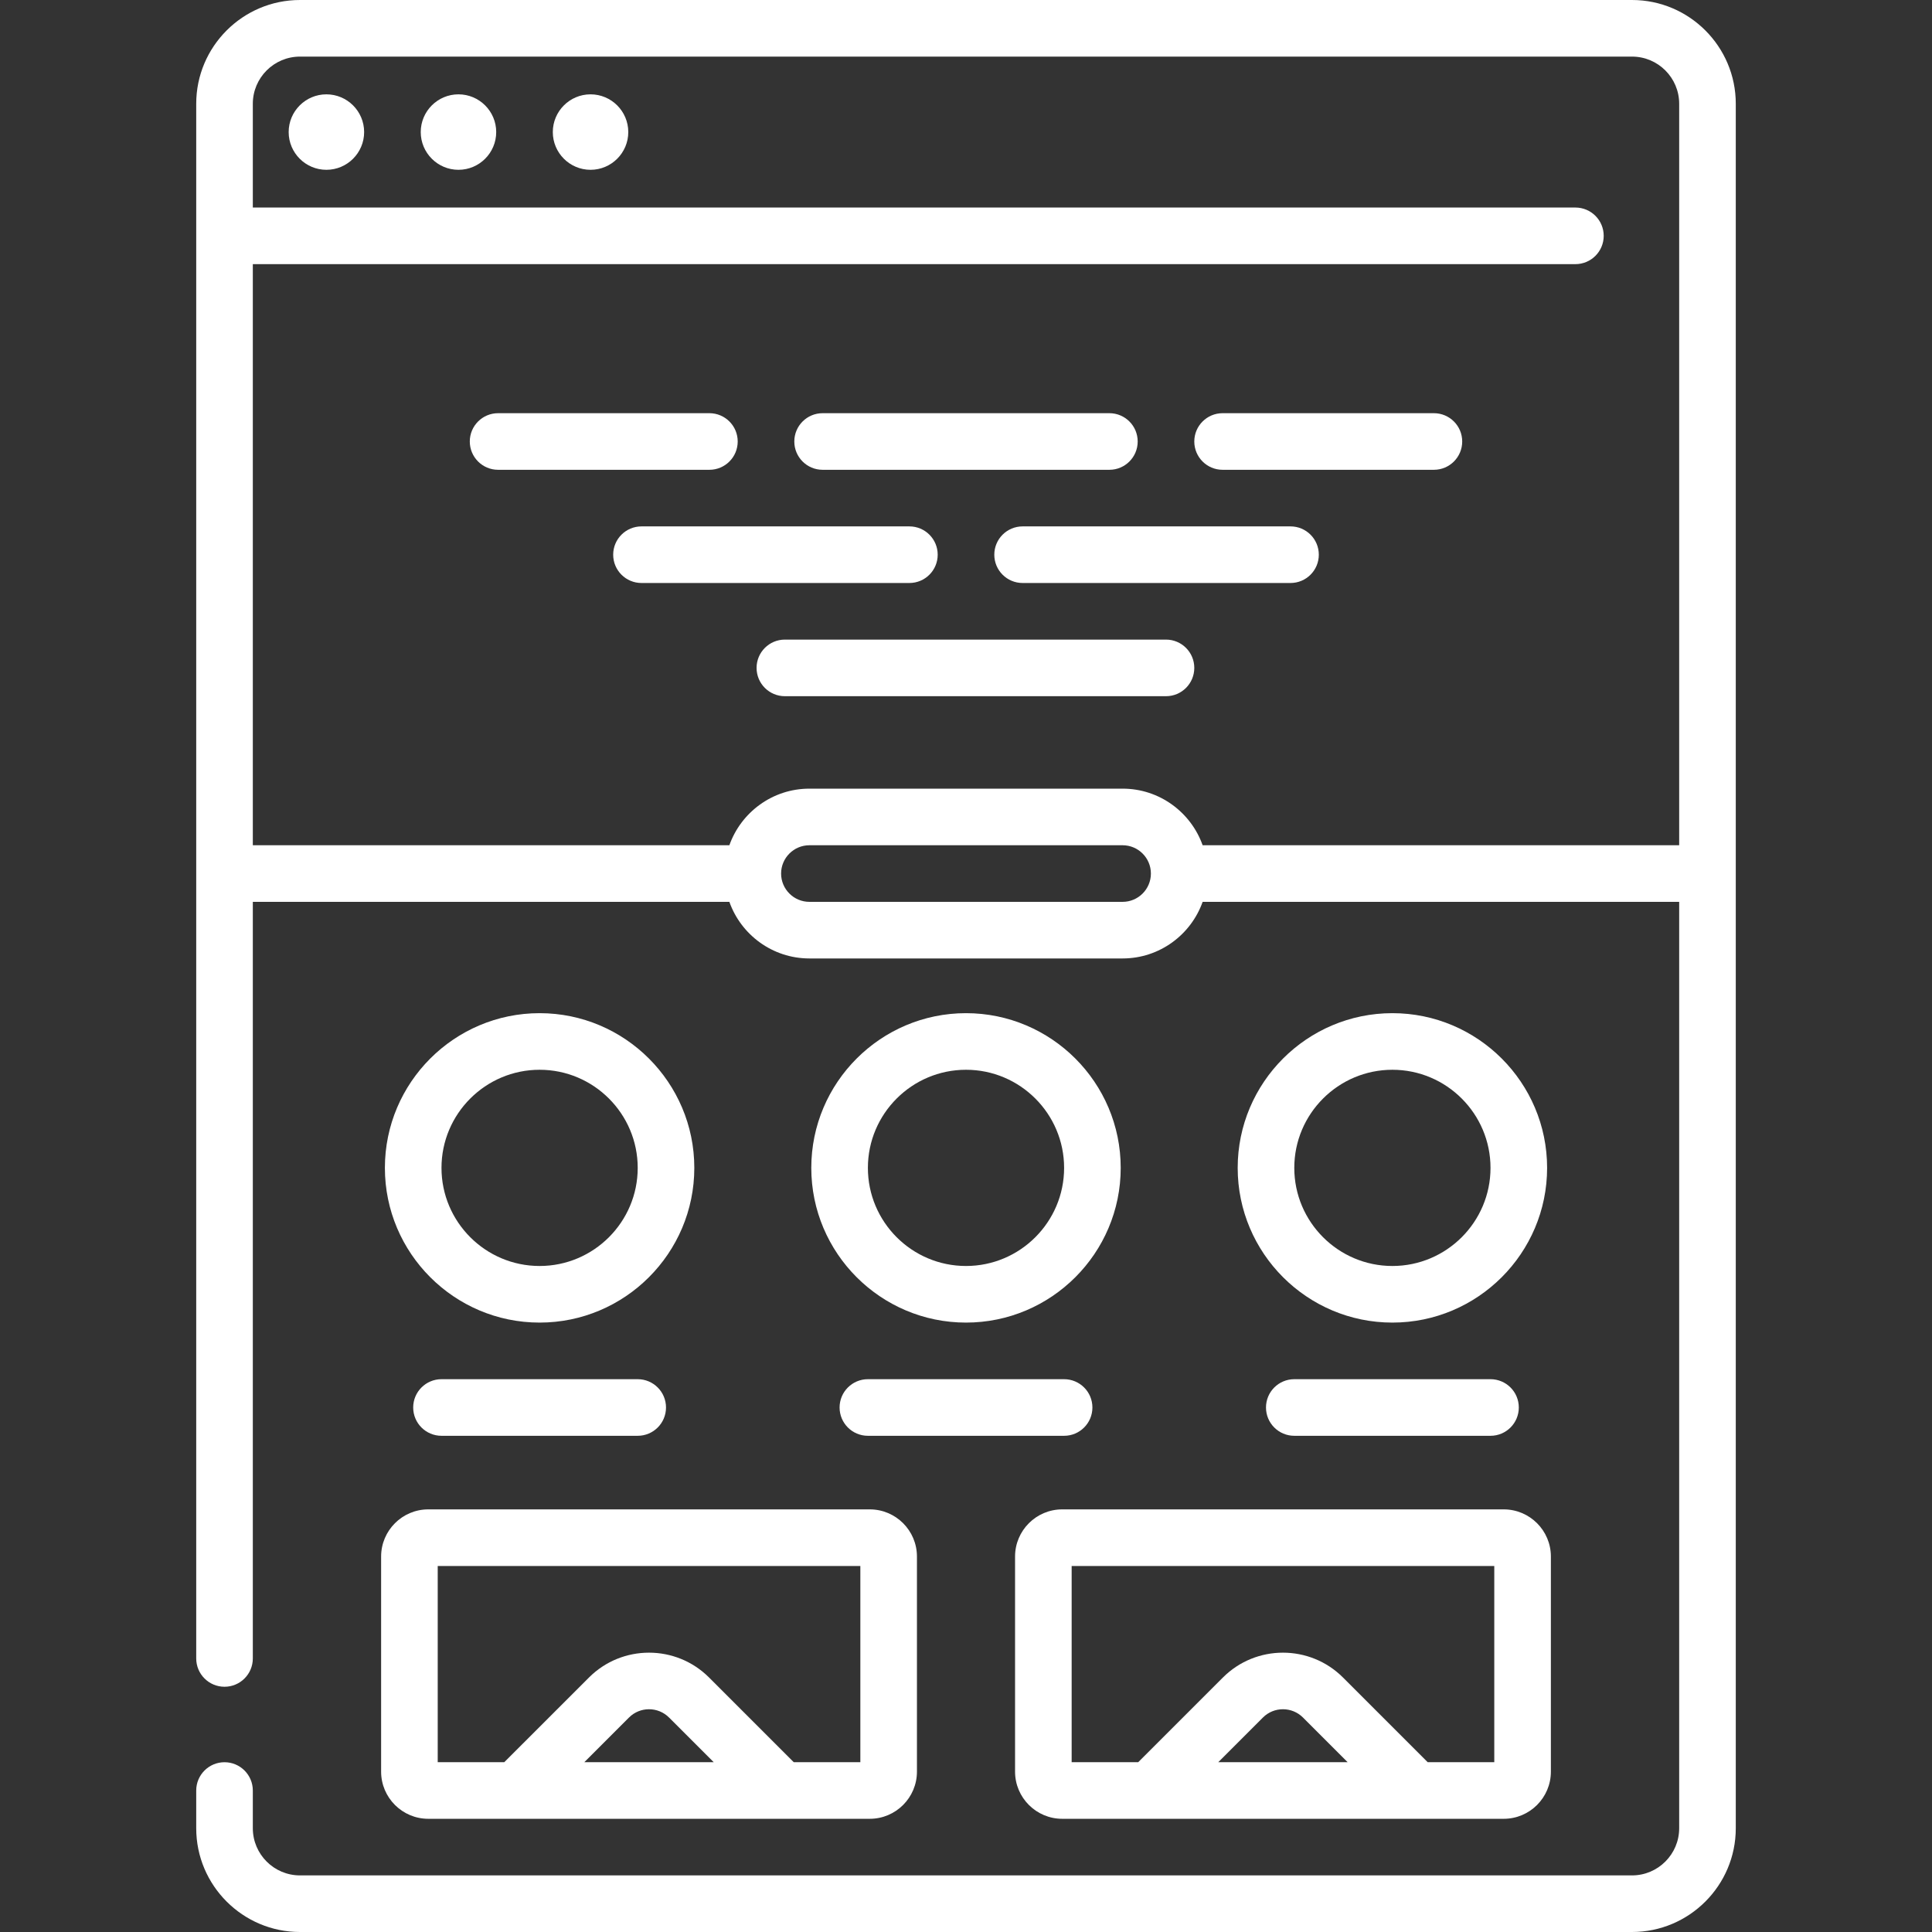
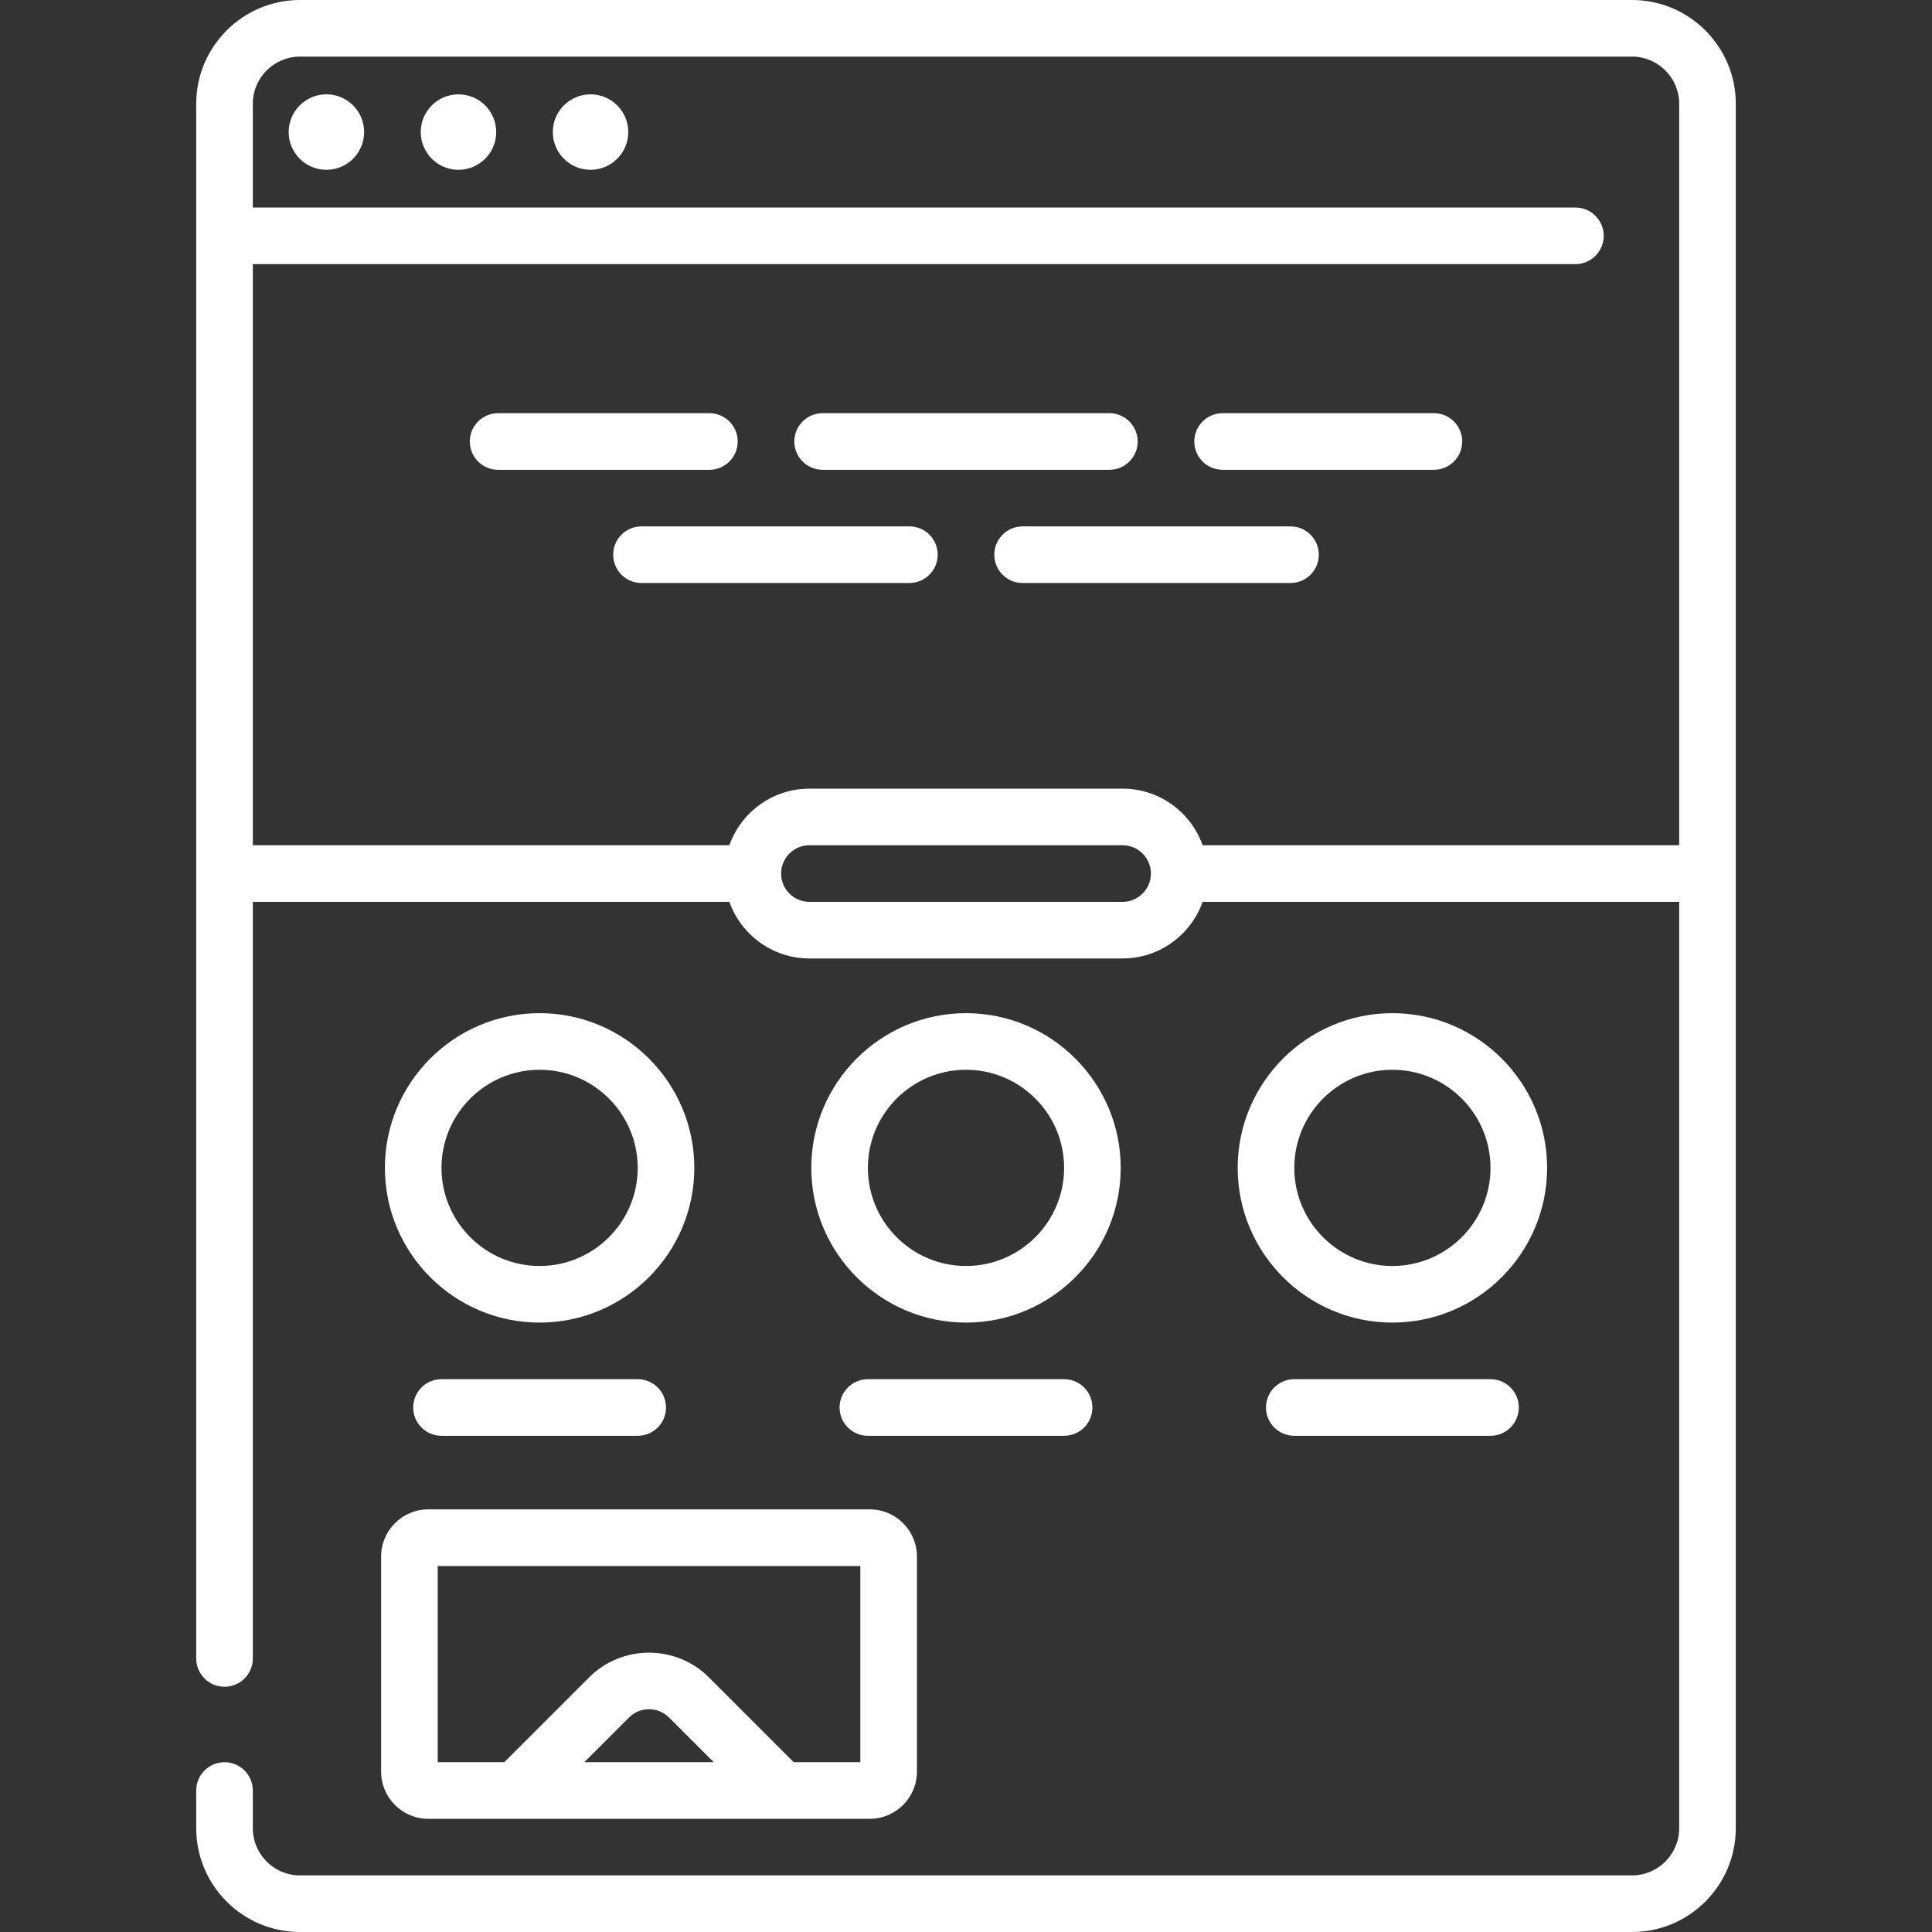
<svg xmlns="http://www.w3.org/2000/svg" width="512" height="512" viewBox="0 0 512 512" fill="none">
  <rect x="0" y="0" width="512" height="512" fill="#333333" stroke="none" />
  <path d="M86.5 25C80.984 25 76.5 29.484 76.5 35C76.5 40.516 80.984 45 86.5 45C92.016 45 96.5 40.516 96.5 35C96.5 29.484 92.016 25 86.5 25Z" fill="white" />
  <path d="M121.5 25C115.984 25 111.5 29.484 111.5 35C111.5 40.516 115.984 45 121.5 45C127.016 45 131.5 40.516 131.5 35C131.5 29.484 127.016 25 121.5 25Z" fill="white" />
  <path d="M156.5 25C150.984 25 146.5 29.484 146.5 35C146.5 40.516 150.984 45 156.5 45C162.016 45 166.5 40.516 166.5 35C166.5 29.484 162.016 25 156.5 25Z" fill="white" />
  <path d="M432.5 0H79.5C64.336 0 52 12.336 52 27.5V439.508C52 443.652 55.359 447.008 59.5 447.008C63.641 447.008 67 443.652 67 439.508V239H193.289C196.387 247.73 204.723 254 214.5 254H297.5C307.277 254 315.613 247.73 318.711 239H445V484.5C445 491.395 439.395 497 432.5 497H79.5C72.606 497 67 491.395 67 484.5V474.508C67 470.367 63.641 467.008 59.5 467.008C55.359 467.008 52 470.367 52 474.508V484.5C52 499.664 64.336 512 79.5 512H432.5C447.664 512 460 499.664 460 484.5V27.5C460 12.336 447.664 0 432.5 0ZM297.5 239H214.5C210.363 239 207 235.637 207 231.5C207 227.363 210.363 224 214.5 224H297.5C301.637 224 305 227.363 305 231.5C305 235.637 301.637 239 297.5 239ZM445 224H318.711C315.613 215.27 307.277 209 297.5 209H214.5C204.723 209 196.387 215.27 193.289 224H67V70H417.5C421.641 70 425 66.644 425 62.5C425 58.355 421.641 55 417.5 55H67V27.5C67 20.605 72.606 15 79.5 15H432.5C439.395 15 445 20.605 445 27.5V224Z" fill="white" />
  <path d="M195.5 117C195.5 112.855 192.141 109.5 188 109.5H132C127.859 109.5 124.5 112.855 124.5 117C124.5 121.145 127.859 124.5 132 124.5H188C192.141 124.5 195.5 121.145 195.5 117Z" fill="white" />
  <path d="M218 124.5H294C298.141 124.5 301.5 121.145 301.5 117C301.5 112.855 298.141 109.5 294 109.5H218C213.859 109.5 210.5 112.855 210.5 117C210.5 121.145 213.859 124.5 218 124.5Z" fill="white" />
  <path d="M380 109.5H324C319.859 109.5 316.5 112.855 316.5 117C316.5 121.145 319.859 124.5 324 124.5H380C384.141 124.5 387.5 121.145 387.5 117C387.5 112.855 384.141 109.5 380 109.5Z" fill="white" />
  <path d="M248.5 147C248.5 142.855 245.141 139.5 241 139.5H170C165.859 139.5 162.5 142.855 162.5 147C162.5 151.145 165.859 154.5 170 154.5H241C245.141 154.5 248.5 151.145 248.5 147Z" fill="white" />
  <path d="M342 139.5H271C266.859 139.5 263.5 142.855 263.5 147C263.5 151.145 266.859 154.5 271 154.5H342C346.141 154.5 349.5 151.145 349.5 147C349.5 142.855 346.141 139.5 342 139.5Z" fill="white" />
-   <path d="M309 169.5H208C203.859 169.5 200.5 172.855 200.5 177C200.5 181.145 203.859 184.5 208 184.5H309C313.141 184.5 316.5 181.145 316.5 177C316.5 172.855 313.141 169.5 309 169.5Z" fill="white" />
  <path d="M143 268.5C120.395 268.5 102 286.895 102 309.5C102 332.105 120.395 350.5 143 350.5C165.605 350.5 184 332.105 184 309.5C184 286.895 165.605 268.5 143 268.5ZM143 335.5C128.664 335.5 117 323.836 117 309.5C117 295.164 128.664 283.5 143 283.5C157.336 283.5 169 295.164 169 309.5C169 323.836 157.336 335.5 143 335.5Z" fill="white" />
  <path d="M117 365.5C112.859 365.5 109.5 368.855 109.5 373C109.5 377.145 112.859 380.5 117 380.5H169C173.141 380.5 176.5 377.145 176.5 373C176.5 368.855 173.141 365.5 169 365.5H117Z" fill="white" />
  <path d="M256 268.5C233.395 268.5 215 286.895 215 309.5C215 332.105 233.395 350.5 256 350.5C278.605 350.5 297 332.105 297 309.5C297 286.895 278.605 268.5 256 268.5ZM256 335.5C241.664 335.5 230 323.836 230 309.5C230 295.164 241.664 283.5 256 283.5C270.336 283.5 282 295.164 282 309.5C282 323.836 270.336 335.5 256 335.5Z" fill="white" />
  <path d="M289.5 373C289.5 368.855 286.141 365.5 282 365.5H230C225.859 365.5 222.5 368.855 222.5 373C222.5 377.145 225.859 380.5 230 380.5H282C286.141 380.5 289.5 377.145 289.5 373Z" fill="white" />
  <path d="M369 268.5C346.395 268.5 328 286.895 328 309.5C328 332.105 346.395 350.5 369 350.5C391.605 350.5 410 332.105 410 309.5C410 286.895 391.605 268.5 369 268.5ZM369 335.5C354.664 335.5 343 323.836 343 309.5C343 295.164 354.664 283.5 369 283.5C383.336 283.5 395 295.164 395 309.5C395 323.836 383.336 335.5 369 335.5Z" fill="white" />
  <path d="M343 365.5C338.859 365.5 335.5 368.855 335.5 373C335.5 377.145 338.859 380.5 343 380.5H395C399.141 380.5 402.5 377.145 402.5 373C402.5 368.855 399.141 365.5 395 365.5H343Z" fill="white" />
  <path d="M101 469.5C101 476.395 106.605 482 113.5 482H230.5C237.395 482 243 476.395 243 469.5V412.5C243 405.605 237.395 400 230.5 400H113.5C106.605 400 101 405.605 101 412.5V469.5ZM154.852 467L166.691 455.16C169.617 452.234 174.375 452.238 177.301 455.16L189.141 467H154.852ZM116 415H228V467H210.352L187.906 444.555C179.133 435.781 164.859 435.781 156.086 444.555L133.637 467H116V415Z" fill="white" />
-   <path d="M269 412.5V469.5C269 476.395 274.605 482 281.5 482H398.5C405.395 482 411 476.395 411 469.5V412.5C411 405.605 405.395 400 398.5 400H281.5C274.605 400 269 405.605 269 412.5ZM322.852 467L334.691 455.16C337.617 452.234 342.375 452.238 345.301 455.16L357.141 467H322.852ZM284 415H396V467H378.352L355.906 444.555C347.133 435.781 332.859 435.781 324.086 444.555L301.637 467H284V415Z" fill="white" />
</svg>